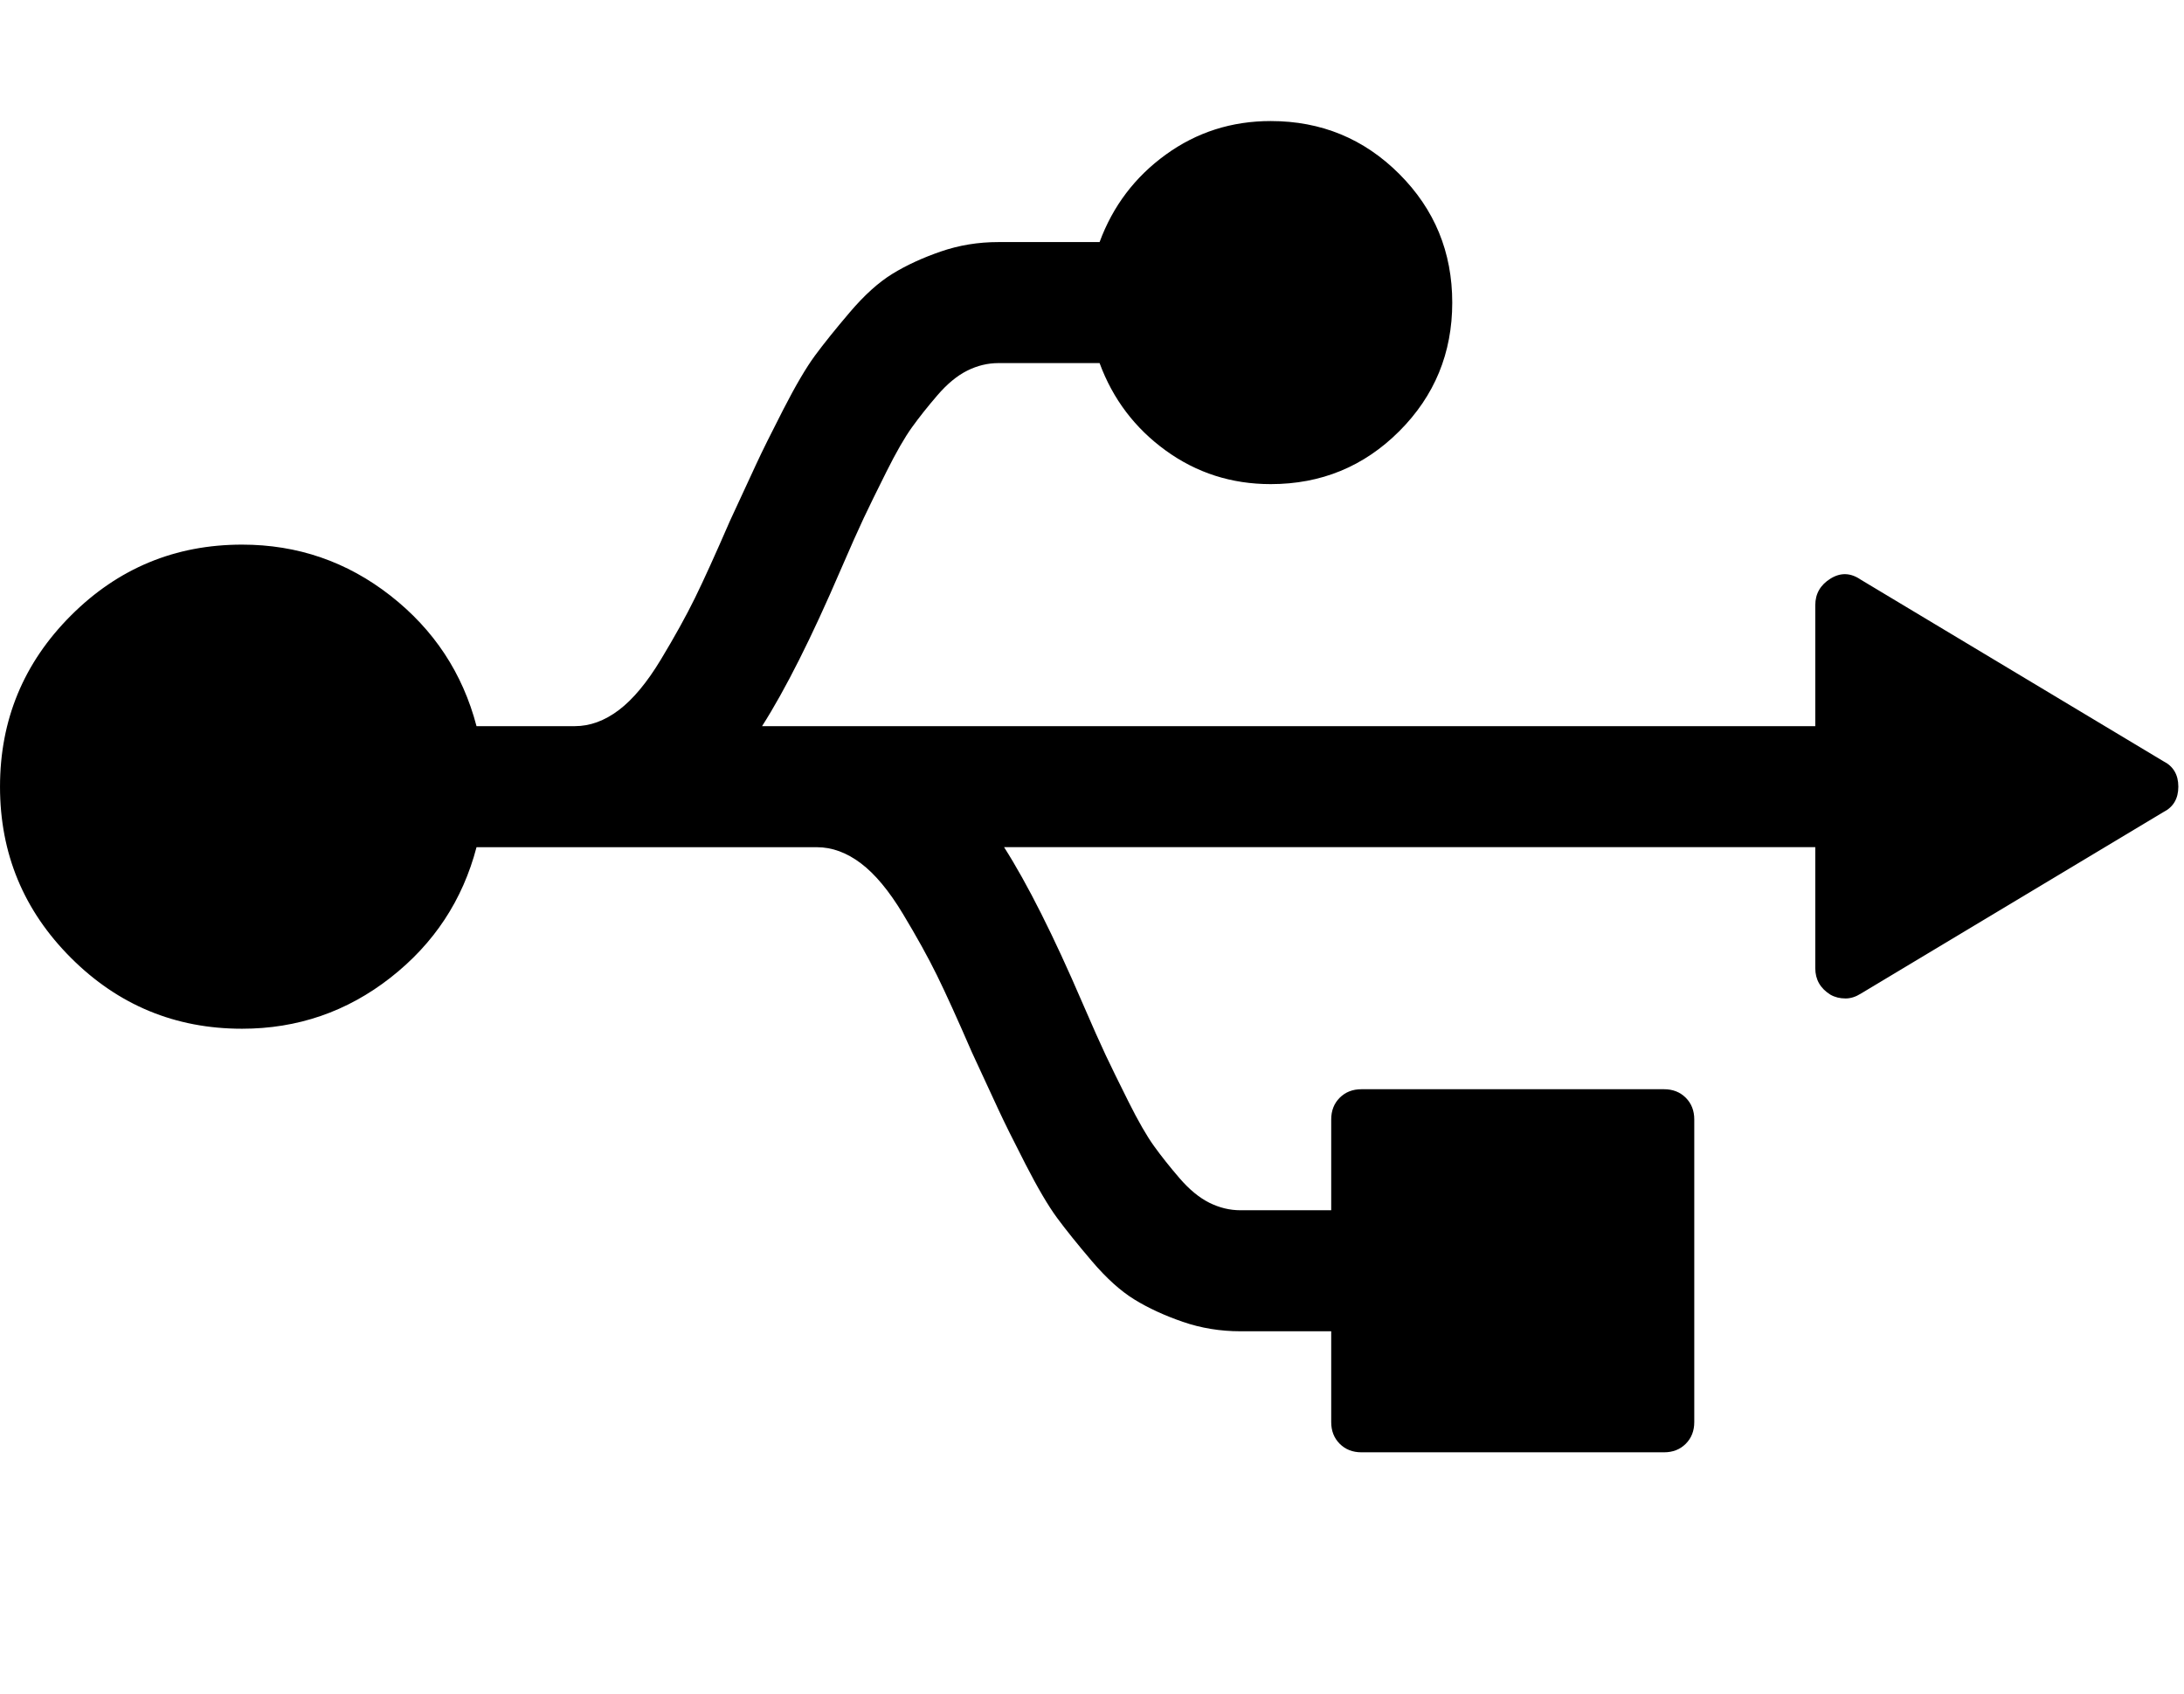
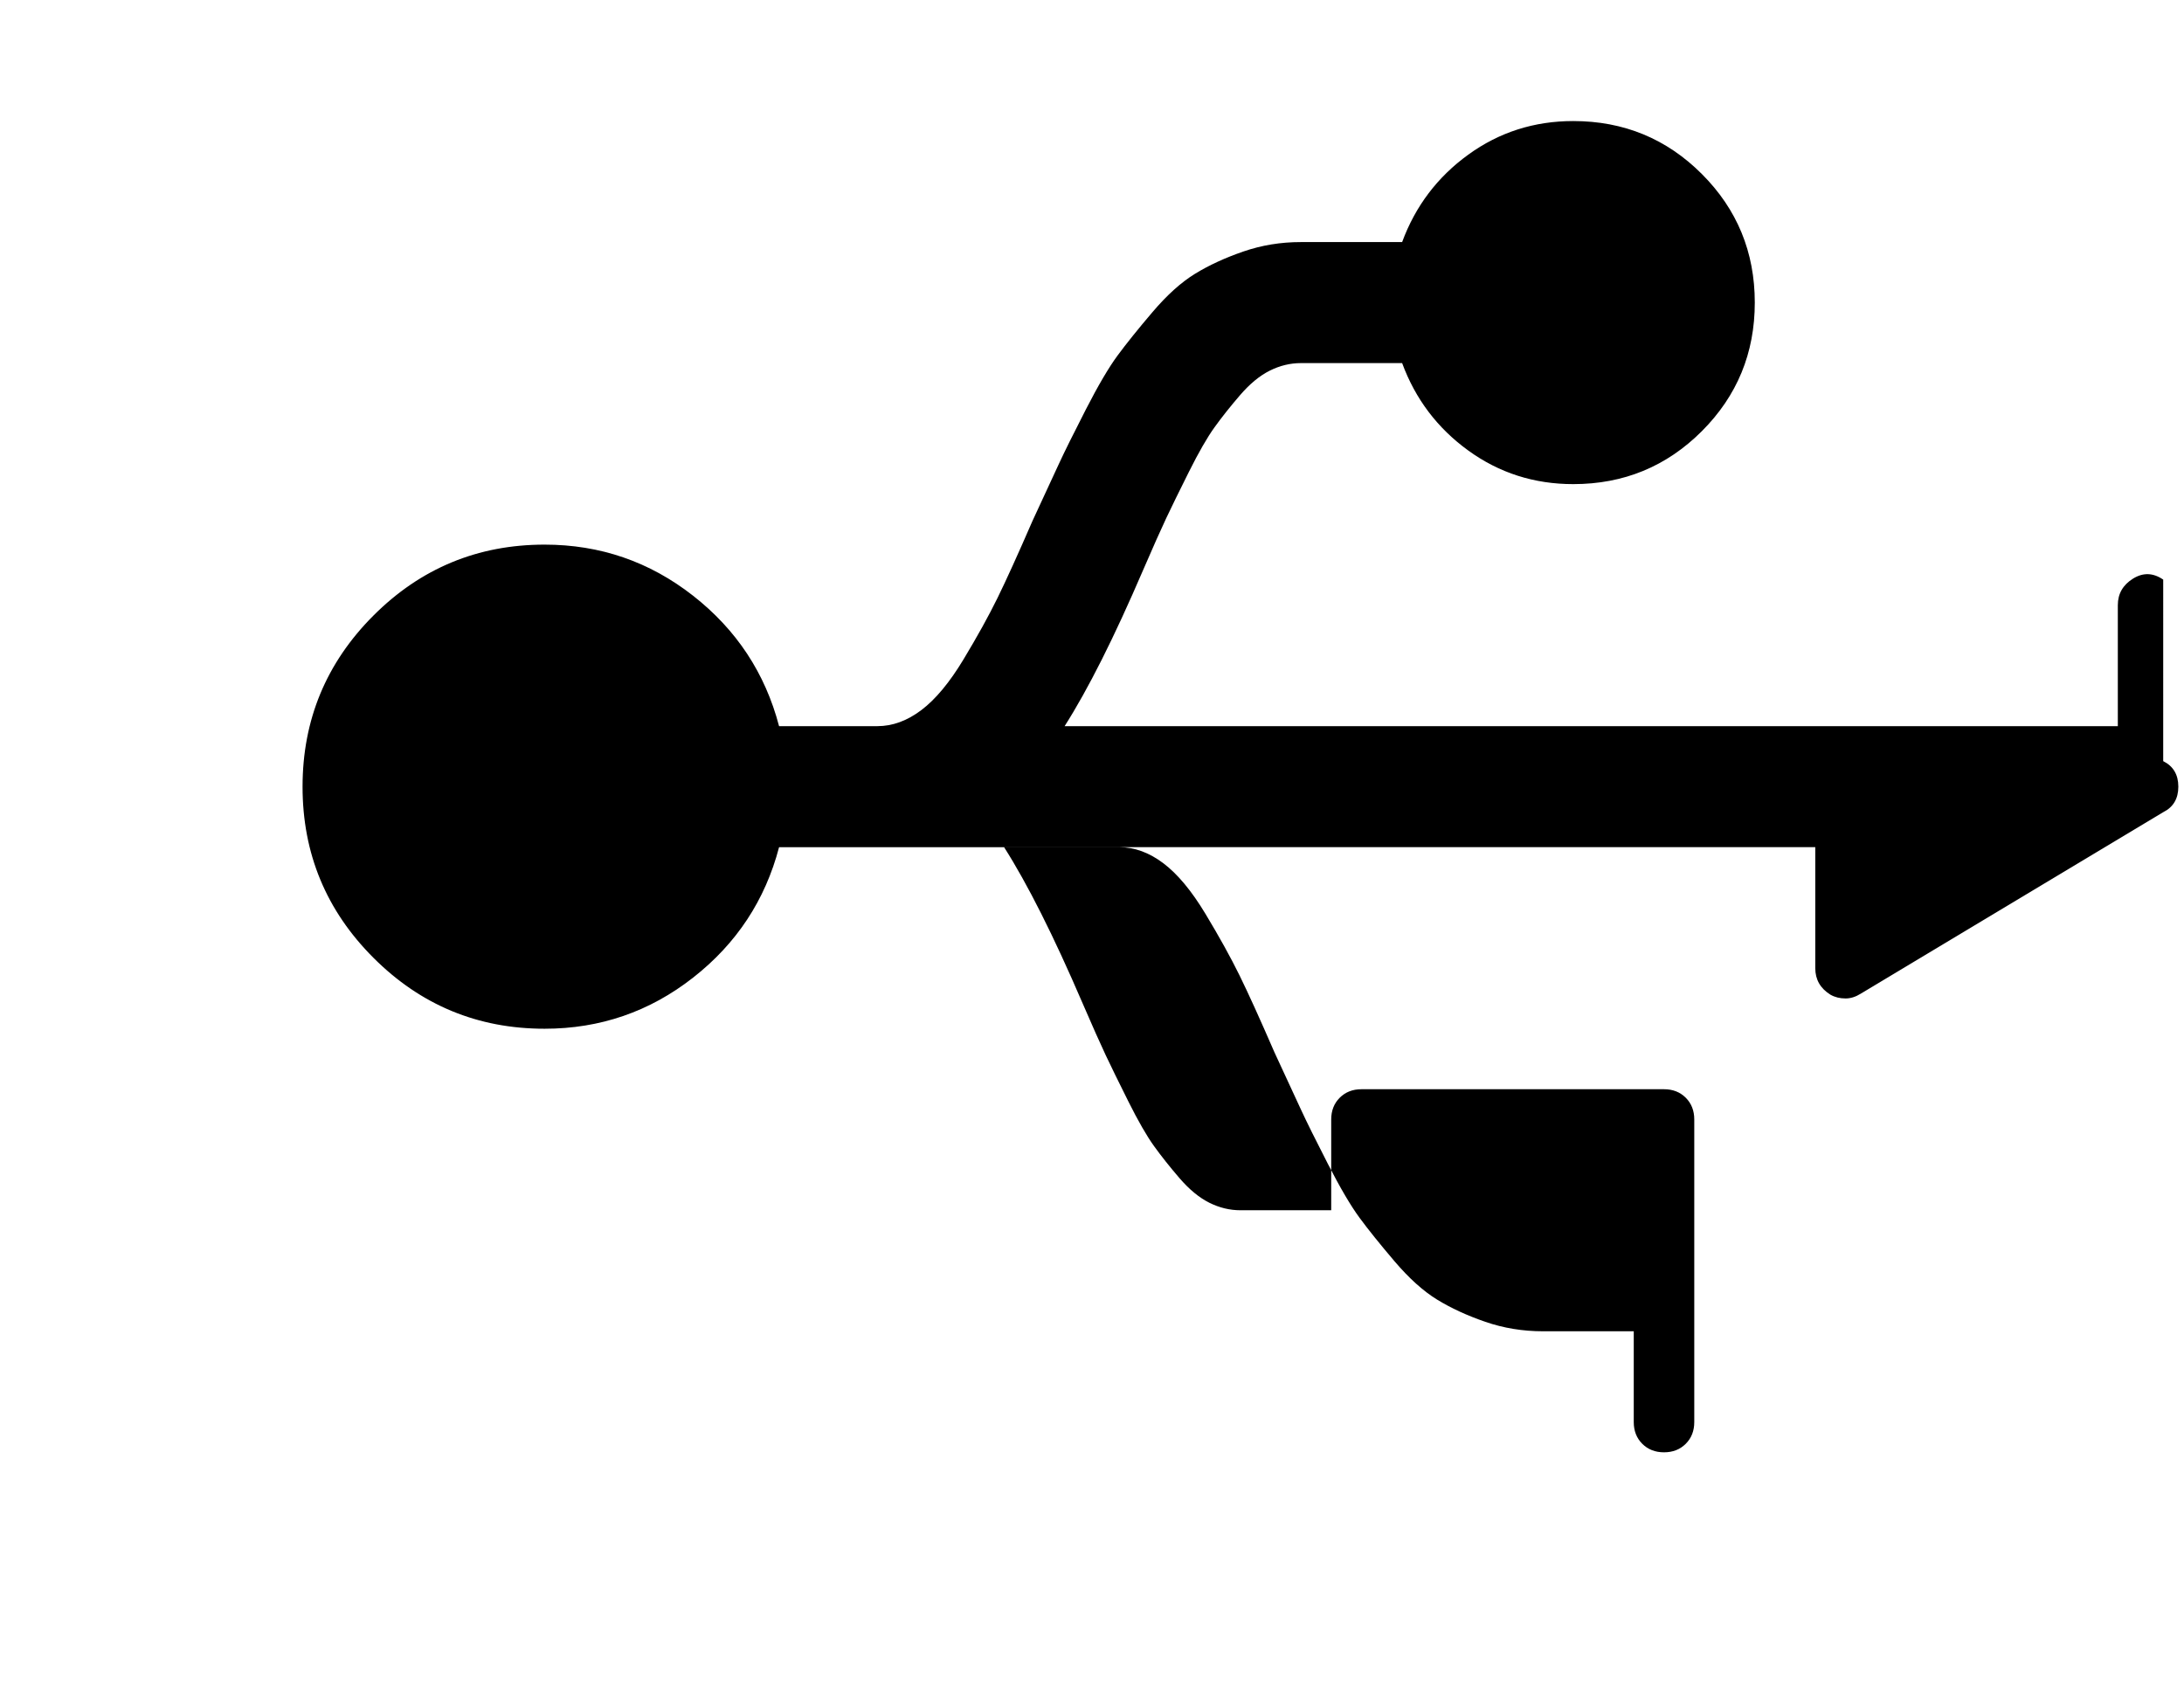
<svg xmlns="http://www.w3.org/2000/svg" version="1.1" width="165" height="128" viewBox="0 0 165 128">
  <title>usb</title>
-   <path d="M163.429 57.5q1.143 0.571 1.143 1.929t-1.143 1.929l-22.857 13.714q-0.571 0.357-1.143 0.357-0.643 0-1.143-0.286-1.143-0.714-1.143-2v-9.143h-61.286q2.643 4.143 5.929 11.786 1.143 2.643 1.75 3.929t1.714 3.5 1.929 3.357 1.929 2.429 2.25 1.857 2.357 0.571h6.857v-6.857q0-1 0.643-1.643t1.643-0.643h22.857q1 0 1.643 0.643t0.643 1.643v22.857q0 1-0.643 1.643t-1.643 0.643h-22.857q-1 0-1.643-0.643t-0.643-1.643v-6.857h-6.857q-2.286 0-4.357-0.714t-3.643-1.679-3.214-2.893-2.643-3.286-2.393-4.071-2.036-4.107-2-4.321q-1.643-3.786-2.643-5.821t-2.571-4.643-3.179-3.821-3.321-1.214h-25.714q-1.571 6-6.5 9.857t-11.214 3.857q-7.571 0-12.929-5.357t-5.357-12.929 5.357-12.929 12.929-5.357q6.286 0 11.214 3.857t6.5 9.857h7.429q1.714 0 3.321-1.214t3.179-3.821 2.571-4.643 2.643-5.821q1.357-2.929 2-4.321t2.036-4.107 2.393-4.071 2.643-3.286 3.214-2.893 3.643-1.679 4.357-0.714h7.643q1.5-4.071 5-6.607t7.929-2.536q5.714 0 9.714 4t4 9.714-4 9.714-9.714 4q-4.429 0-7.929-2.536t-5-6.607h-7.643q-1.214 0-2.357 0.571t-2.25 1.857-1.929 2.429-1.929 3.357-1.714 3.5-1.75 3.929q-3.286 7.643-5.929 11.786h79.571v-9.143q0-1.286 1.143-2t2.286 0.071z" />
+   <path d="M163.429 57.5q1.143 0.571 1.143 1.929t-1.143 1.929l-22.857 13.714q-0.571 0.357-1.143 0.357-0.643 0-1.143-0.286-1.143-0.714-1.143-2v-9.143h-61.286q2.643 4.143 5.929 11.786 1.143 2.643 1.75 3.929t1.714 3.5 1.929 3.357 1.929 2.429 2.25 1.857 2.357 0.571h6.857v-6.857q0-1 0.643-1.643t1.643-0.643h22.857q1 0 1.643 0.643t0.643 1.643v22.857q0 1-0.643 1.643t-1.643 0.643q-1 0-1.643-0.643t-0.643-1.643v-6.857h-6.857q-2.286 0-4.357-0.714t-3.643-1.679-3.214-2.893-2.643-3.286-2.393-4.071-2.036-4.107-2-4.321q-1.643-3.786-2.643-5.821t-2.571-4.643-3.179-3.821-3.321-1.214h-25.714q-1.571 6-6.5 9.857t-11.214 3.857q-7.571 0-12.929-5.357t-5.357-12.929 5.357-12.929 12.929-5.357q6.286 0 11.214 3.857t6.5 9.857h7.429q1.714 0 3.321-1.214t3.179-3.821 2.571-4.643 2.643-5.821q1.357-2.929 2-4.321t2.036-4.107 2.393-4.071 2.643-3.286 3.214-2.893 3.643-1.679 4.357-0.714h7.643q1.5-4.071 5-6.607t7.929-2.536q5.714 0 9.714 4t4 9.714-4 9.714-9.714 4q-4.429 0-7.929-2.536t-5-6.607h-7.643q-1.214 0-2.357 0.571t-2.25 1.857-1.929 2.429-1.929 3.357-1.714 3.5-1.75 3.929q-3.286 7.643-5.929 11.786h79.571v-9.143q0-1.286 1.143-2t2.286 0.071z" />
</svg>